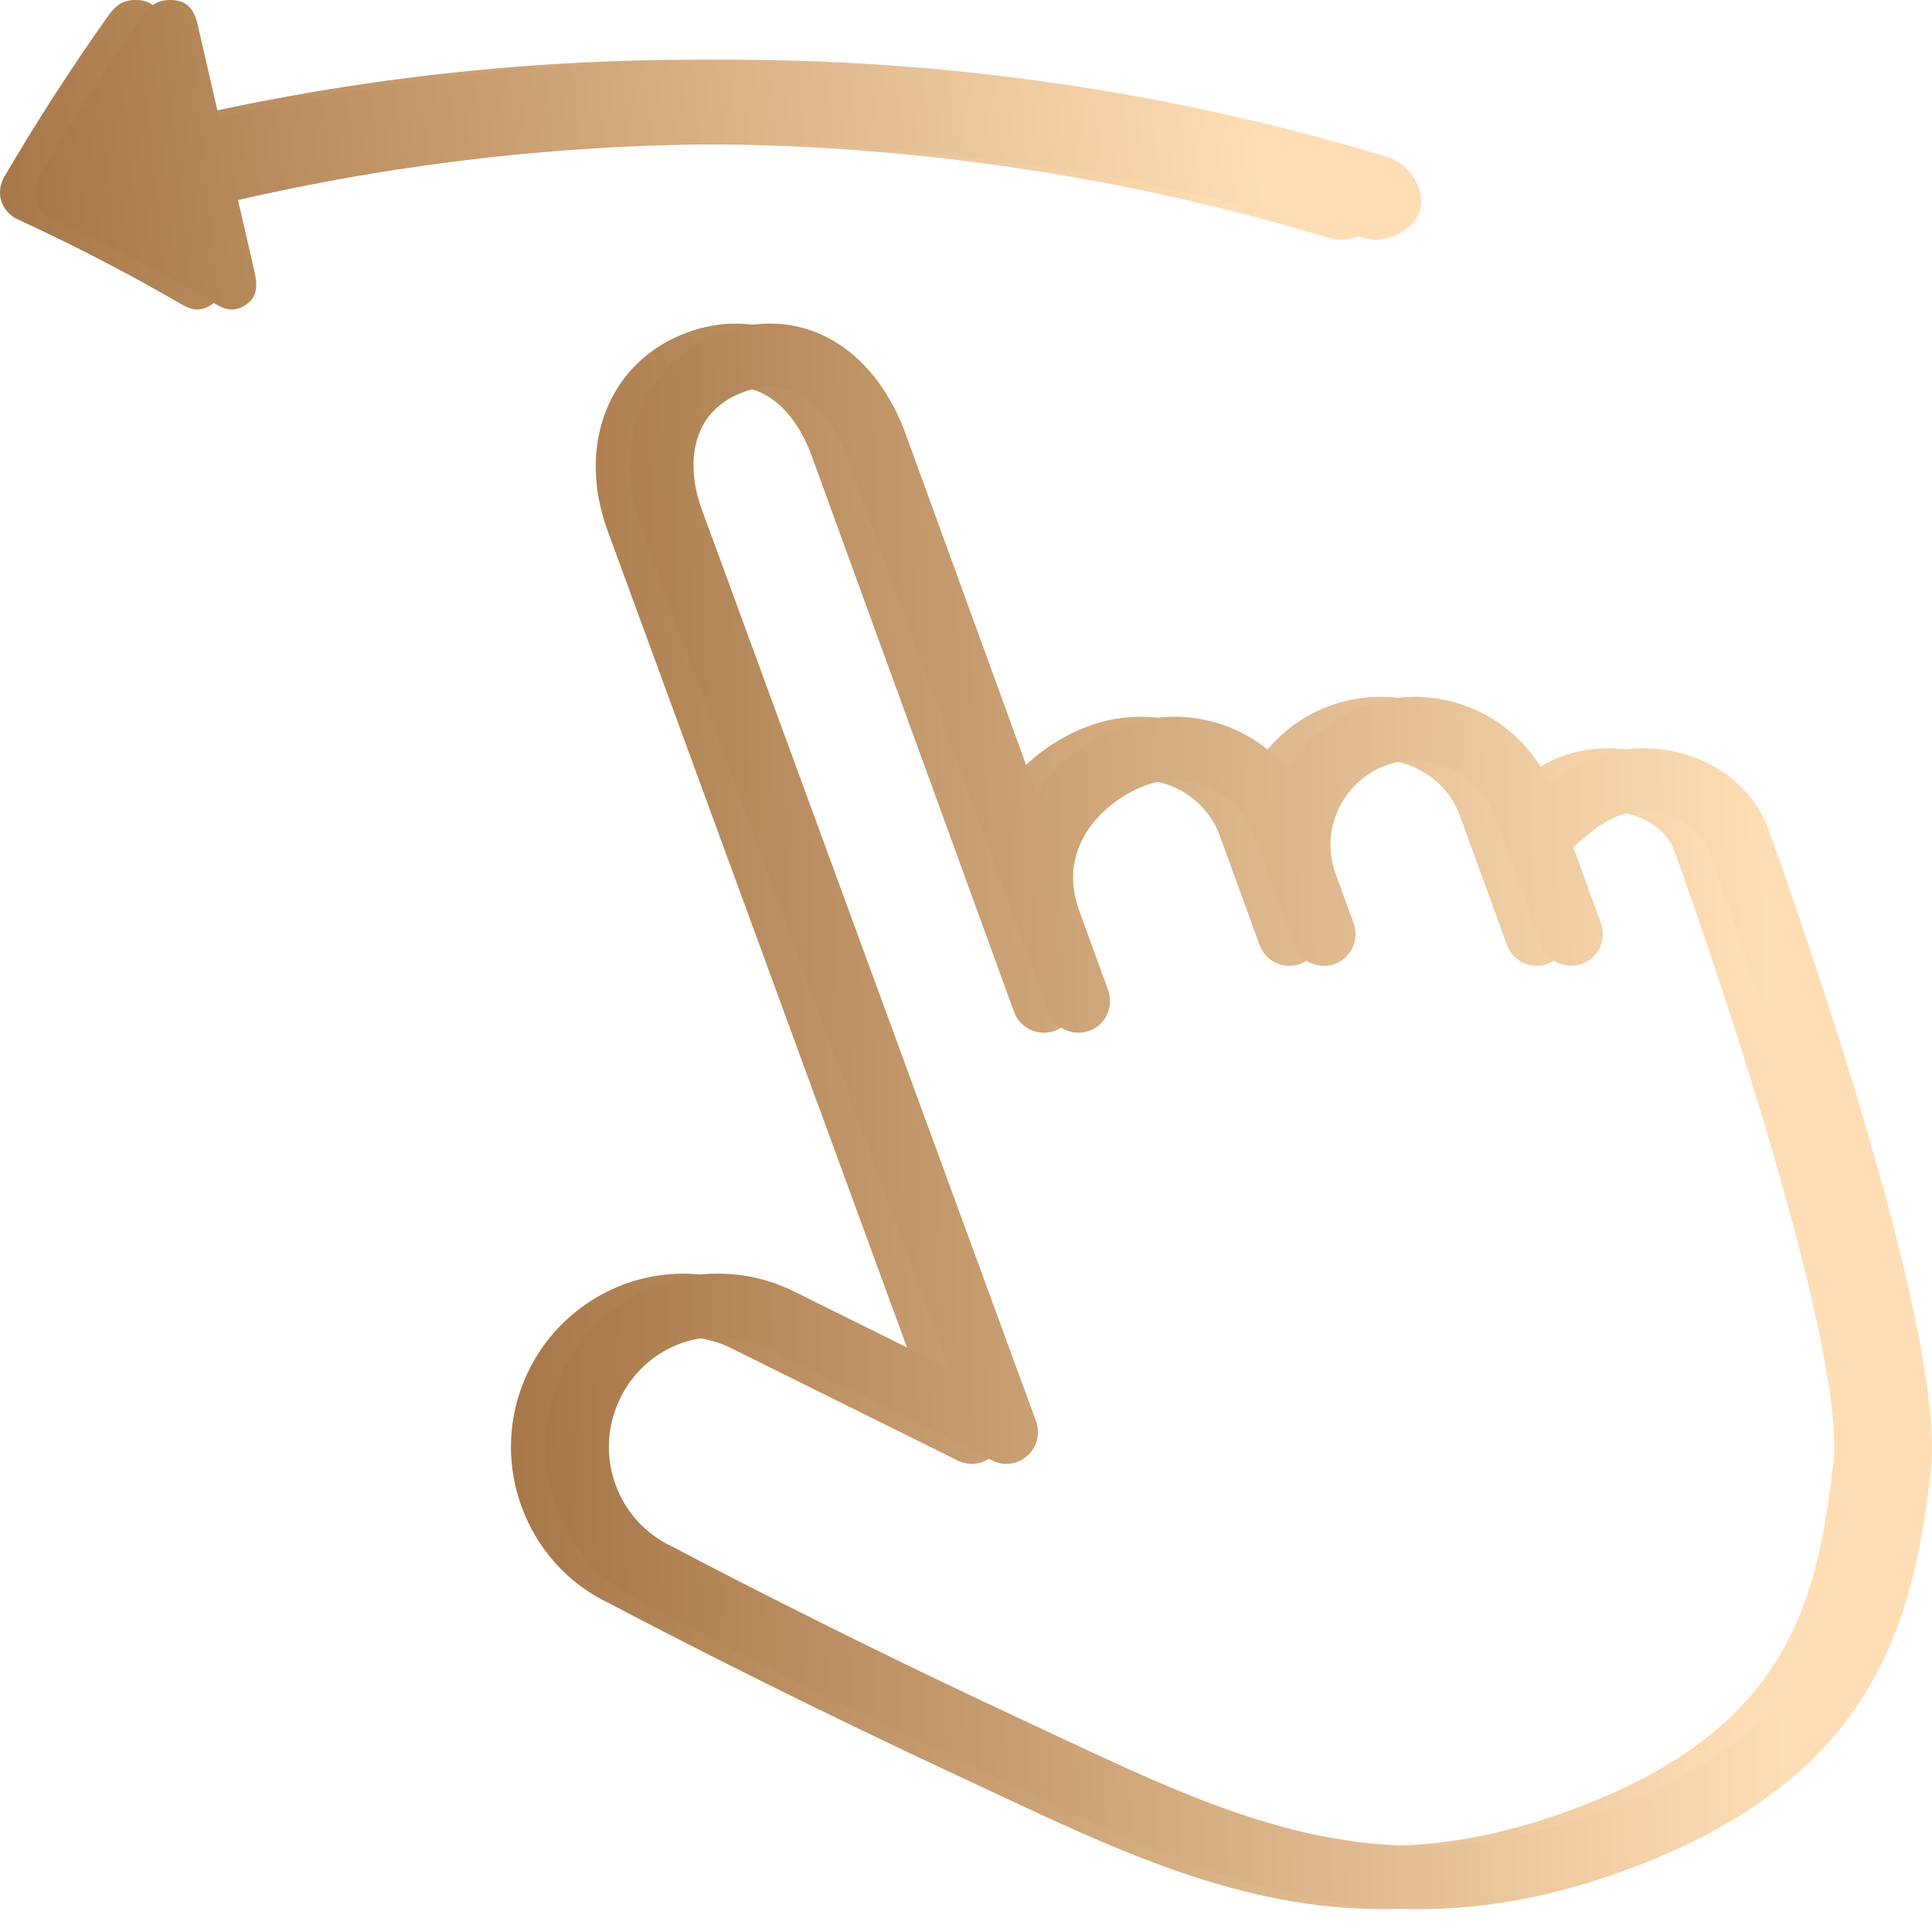
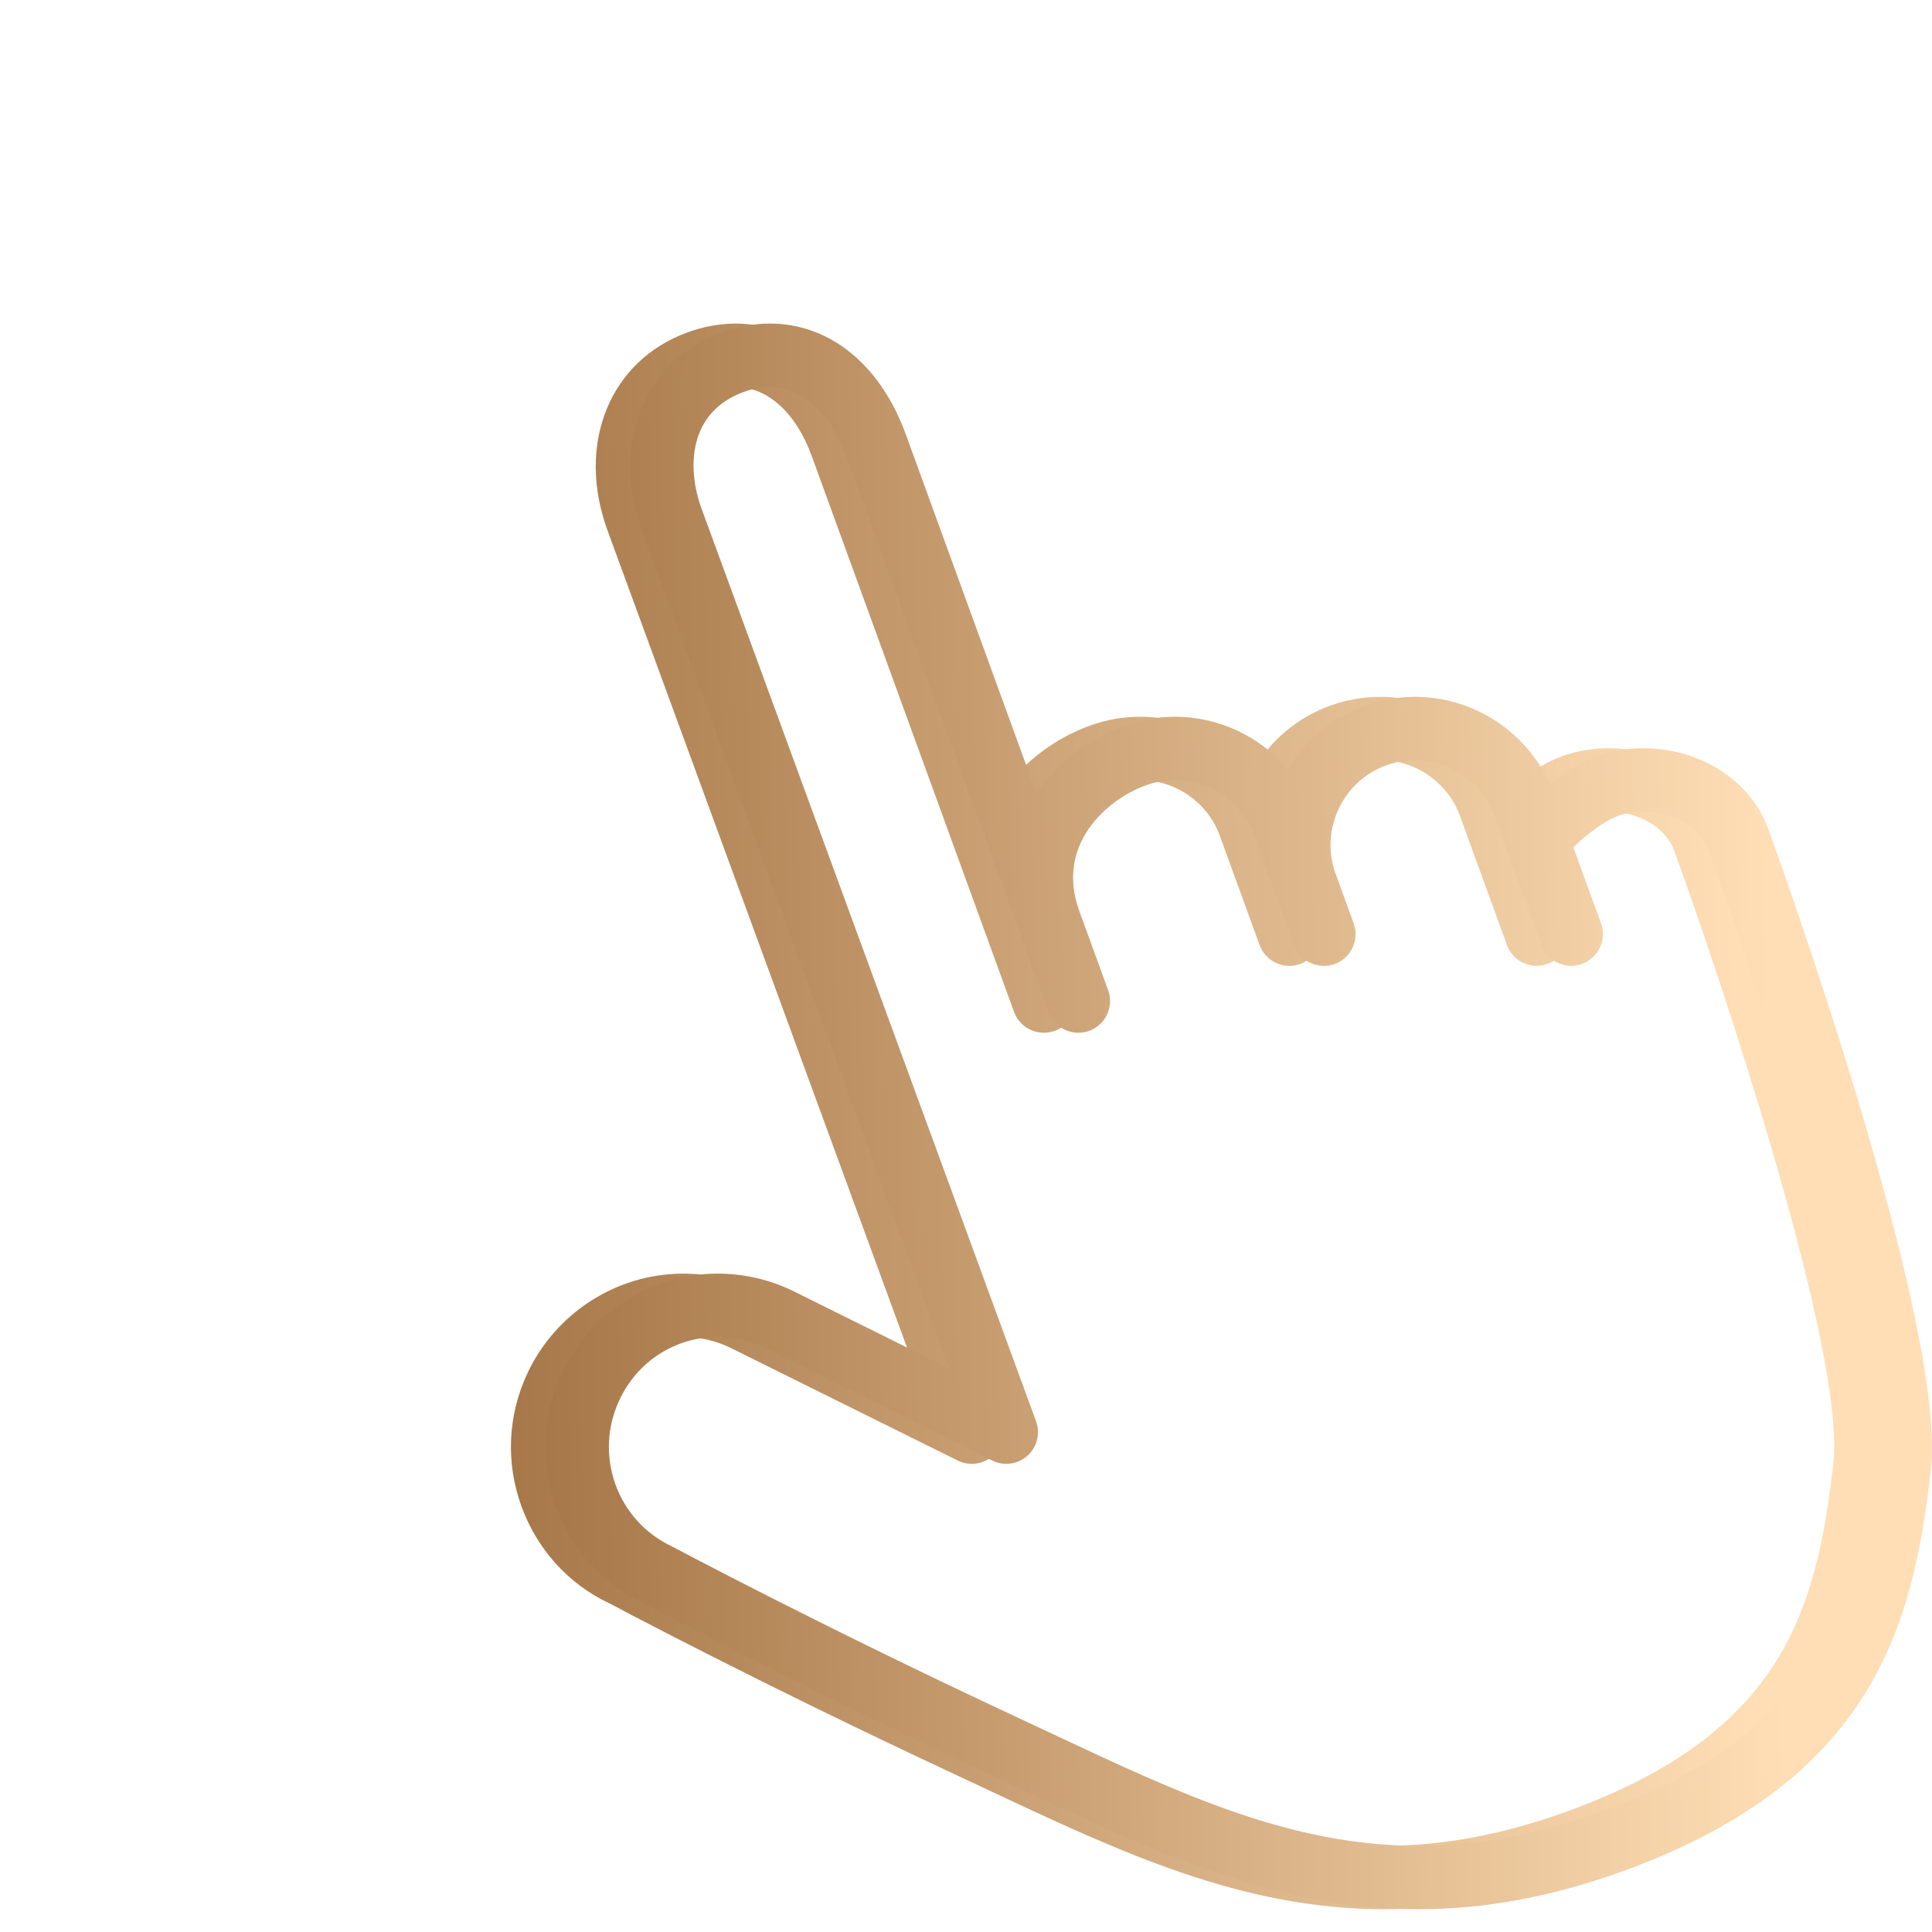
<svg xmlns="http://www.w3.org/2000/svg" width="56" height="56" viewBox="0 0 56 56" fill="none">
  <path d="M50.252 24.021C49.746 22.627 48.289 21.689 46.628 21.689C46.153 21.689 45.694 21.768 45.264 21.925C44.865 22.07 44.38 22.358 43.922 22.718C43.232 21.198 41.702 20.198 40.015 20.198C39.515 20.198 39.022 20.285 38.549 20.457C37.585 20.808 36.821 21.476 36.333 22.302C35.532 21.355 34.339 20.775 33.054 20.775C32.555 20.775 32.061 20.863 31.588 21.034C30.58 21.401 29.656 22.087 29.039 22.987L25.253 12.585C24.522 10.577 23.052 9.379 21.32 9.379C20.862 9.379 20.393 9.465 19.928 9.634C17.672 10.455 16.696 12.866 17.607 15.37L26.512 39.664L21.931 37.392C21.255 37.076 20.54 36.917 19.805 36.917C17.878 36.917 16.105 38.053 15.285 39.811C14.717 41.028 14.656 42.393 15.112 43.654C15.569 44.918 16.491 45.926 17.662 46.472C17.704 46.494 21.926 48.75 27.77 51.474L28.719 51.919C32.465 53.678 36.004 55.34 40.106 55.34H40.106C42.059 55.34 44.015 54.974 46.084 54.221C53.353 51.575 54.457 47.041 54.966 42.625C55.455 38.376 50.465 24.605 50.252 24.021ZM53.14 42.415C52.661 46.573 51.752 50.202 45.455 52.494C43.591 53.172 41.841 53.502 40.106 53.502H40.106C36.415 53.502 33.21 51.997 29.501 50.255L28.546 49.808C22.752 47.106 18.571 44.872 18.484 44.828C17.714 44.468 17.13 43.829 16.84 43.029C16.551 42.227 16.59 41.359 16.951 40.586C17.477 39.456 18.571 38.754 19.805 38.754C20.269 38.754 20.723 38.856 21.133 39.047L27.759 42.334C28.096 42.501 28.5 42.447 28.781 42.195C29.061 41.944 29.16 41.547 29.03 41.194L19.333 14.74C18.899 13.545 18.959 11.943 20.557 11.361C20.821 11.265 21.078 11.217 21.32 11.217C22.247 11.217 23.071 11.963 23.527 13.213L29.393 29.331C29.567 29.808 30.096 30.053 30.571 29.879C31.048 29.706 31.294 29.178 31.12 28.701L30.282 26.399C29.59 24.499 31.06 23.182 32.217 22.761C32.487 22.663 32.769 22.613 33.054 22.613C34.081 22.613 35.007 23.261 35.358 24.226L36.5 27.365L36.51 27.392C36.684 27.869 37.213 28.115 37.688 27.941C38.164 27.767 38.41 27.24 38.236 26.763L37.7 25.288C37.264 24.031 37.926 22.639 39.177 22.184C39.447 22.085 39.729 22.035 40.015 22.035C41.041 22.035 41.966 22.684 42.318 23.648L43.66 27.338L43.678 27.389C43.852 27.866 44.377 28.113 44.856 27.938C45.333 27.765 45.579 27.237 45.405 26.76L44.605 24.563C44.889 24.269 45.485 23.799 45.891 23.651C46.119 23.568 46.366 23.526 46.627 23.526C47.504 23.526 48.284 23.987 48.525 24.648C49.933 28.516 53.505 39.242 53.14 42.415Z" fill="url(#paint0_linear_4033_4349)" />
-   <path d="M5.899 5.799C16.657 3.323 27.902 3.69 38.515 6.896C39.143 7.086 39.959 6.707 40.152 6.126C40.343 5.544 39.882 4.749 39.224 4.551C28.201 1.22 16.522 0.841 5.35 3.411C5.143 2.516 4.938 1.62 4.732 0.725C4.648 0.363 4.493 0.054 4.068 0.008C3.644 -0.037 3.384 0.108 3.15 0.438C2.06 1.977 1.051 3.541 0.125 5.124C-0.145 5.588 0.039 6.14 0.521 6.362C2.168 7.121 3.752 7.944 5.269 8.825C5.594 9.013 5.851 9.031 6.159 8.812C6.466 8.592 6.463 8.251 6.38 7.889C6.22 7.192 6.06 6.496 5.899 5.799Z" fill="url(#paint1_linear_4033_4349)" />
  <path d="M51.252 24.021C50.746 22.627 49.289 21.689 47.628 21.689C47.153 21.689 46.694 21.768 46.264 21.925C45.865 22.07 45.38 22.358 44.922 22.718C44.232 21.198 42.702 20.198 41.015 20.198C40.515 20.198 40.022 20.285 39.549 20.457C38.585 20.808 37.821 21.476 37.333 22.302C36.532 21.355 35.339 20.775 34.054 20.775C33.555 20.775 33.061 20.863 32.588 21.034C31.58 21.401 30.656 22.087 30.039 22.987L26.253 12.585C25.522 10.577 24.052 9.379 22.32 9.379C21.862 9.379 21.393 9.465 20.928 9.634C18.672 10.455 17.696 12.866 18.607 15.37L27.512 39.664L22.931 37.392C22.255 37.076 21.54 36.917 20.805 36.917C18.878 36.917 17.105 38.053 16.285 39.811C15.717 41.028 15.656 42.393 16.112 43.654C16.569 44.918 17.491 45.926 18.662 46.472C18.704 46.494 22.926 48.75 28.77 51.474L29.719 51.919C33.465 53.678 37.004 55.34 41.106 55.34H41.106C43.059 55.34 45.015 54.974 47.084 54.221C54.353 51.575 55.457 47.041 55.966 42.625C56.455 38.376 51.465 24.605 51.252 24.021ZM54.14 42.415C53.661 46.573 52.752 50.202 46.455 52.494C44.591 53.172 42.841 53.502 41.106 53.502H41.106C37.415 53.502 34.21 51.997 30.501 50.255L29.546 49.808C23.752 47.106 19.571 44.872 19.484 44.828C18.714 44.468 18.13 43.829 17.84 43.029C17.551 42.227 17.59 41.359 17.951 40.586C18.477 39.456 19.571 38.754 20.805 38.754C21.269 38.754 21.723 38.856 22.133 39.047L28.759 42.334C29.096 42.501 29.5 42.447 29.781 42.195C30.061 41.944 30.16 41.547 30.03 41.194L20.333 14.74C19.899 13.545 19.959 11.943 21.557 11.361C21.821 11.265 22.078 11.217 22.32 11.217C23.247 11.217 24.071 11.963 24.527 13.213L30.393 29.331C30.567 29.808 31.096 30.053 31.571 29.879C32.048 29.706 32.294 29.178 32.12 28.701L31.282 26.399C30.59 24.499 32.06 23.182 33.217 22.761C33.487 22.663 33.769 22.613 34.054 22.613C35.081 22.613 36.007 23.261 36.358 24.226L37.5 27.365L37.51 27.392C37.684 27.869 38.213 28.115 38.688 27.941C39.164 27.767 39.41 27.24 39.236 26.763L38.7 25.288C38.264 24.031 38.926 22.639 40.177 22.184C40.447 22.085 40.729 22.035 41.015 22.035C42.041 22.035 42.966 22.684 43.318 23.648L44.66 27.338L44.678 27.389C44.852 27.866 45.377 28.113 45.856 27.938C46.333 27.765 46.579 27.237 46.405 26.76L45.605 24.563C45.889 24.269 46.485 23.799 46.891 23.651C47.119 23.568 47.366 23.526 47.627 23.526C48.504 23.526 49.284 23.987 49.525 24.648C50.933 28.516 54.505 39.242 54.14 42.415Z" fill="url(#paint2_linear_4033_4349)" />
-   <path d="M6.899 5.799C17.657 3.323 28.902 3.69 39.515 6.896C40.143 7.086 40.959 6.707 41.152 6.126C41.343 5.544 40.882 4.749 40.224 4.551C29.201 1.22 17.522 0.841 6.35 3.411C6.143 2.516 5.938 1.62 5.732 0.725C5.648 0.363 5.493 0.054 5.068 0.008C4.644 -0.037 4.384 0.108 4.15 0.438C3.06 1.977 2.051 3.541 1.125 5.124C0.855 5.588 1.039 6.14 1.521 6.362C3.168 7.121 4.752 7.944 6.269 8.825C6.594 9.013 6.851 9.031 7.159 8.812C7.466 8.592 7.463 8.251 7.38 7.889C7.22 7.192 7.06 6.496 6.899 5.799Z" fill="url(#paint3_linear_4033_4349)" />
  <defs>
    <linearGradient id="paint0_linear_4033_4349" x1="50.141" y1="20.136" x2="7.94" y2="20.973" gradientUnits="userSpaceOnUse">
      <stop stop-color="#FFDEB5" />
      <stop offset="1" stop-color="#976535" />
    </linearGradient>
    <linearGradient id="paint1_linear_4033_4349" x1="35.336" y1="2.1" x2="-6.456" y2="6.348" gradientUnits="userSpaceOnUse">
      <stop stop-color="#FFDEB5" />
      <stop offset="1" stop-color="#976535" />
    </linearGradient>
    <linearGradient id="paint2_linear_4033_4349" x1="51.141" y1="20.136" x2="8.94" y2="20.973" gradientUnits="userSpaceOnUse">
      <stop stop-color="#FFDEB5" />
      <stop offset="1" stop-color="#976535" />
    </linearGradient>
    <linearGradient id="paint3_linear_4033_4349" x1="36.336" y1="2.1" x2="-5.456" y2="6.348" gradientUnits="userSpaceOnUse">
      <stop stop-color="#FFDEB5" />
      <stop offset="1" stop-color="#976535" />
    </linearGradient>
  </defs>
</svg>